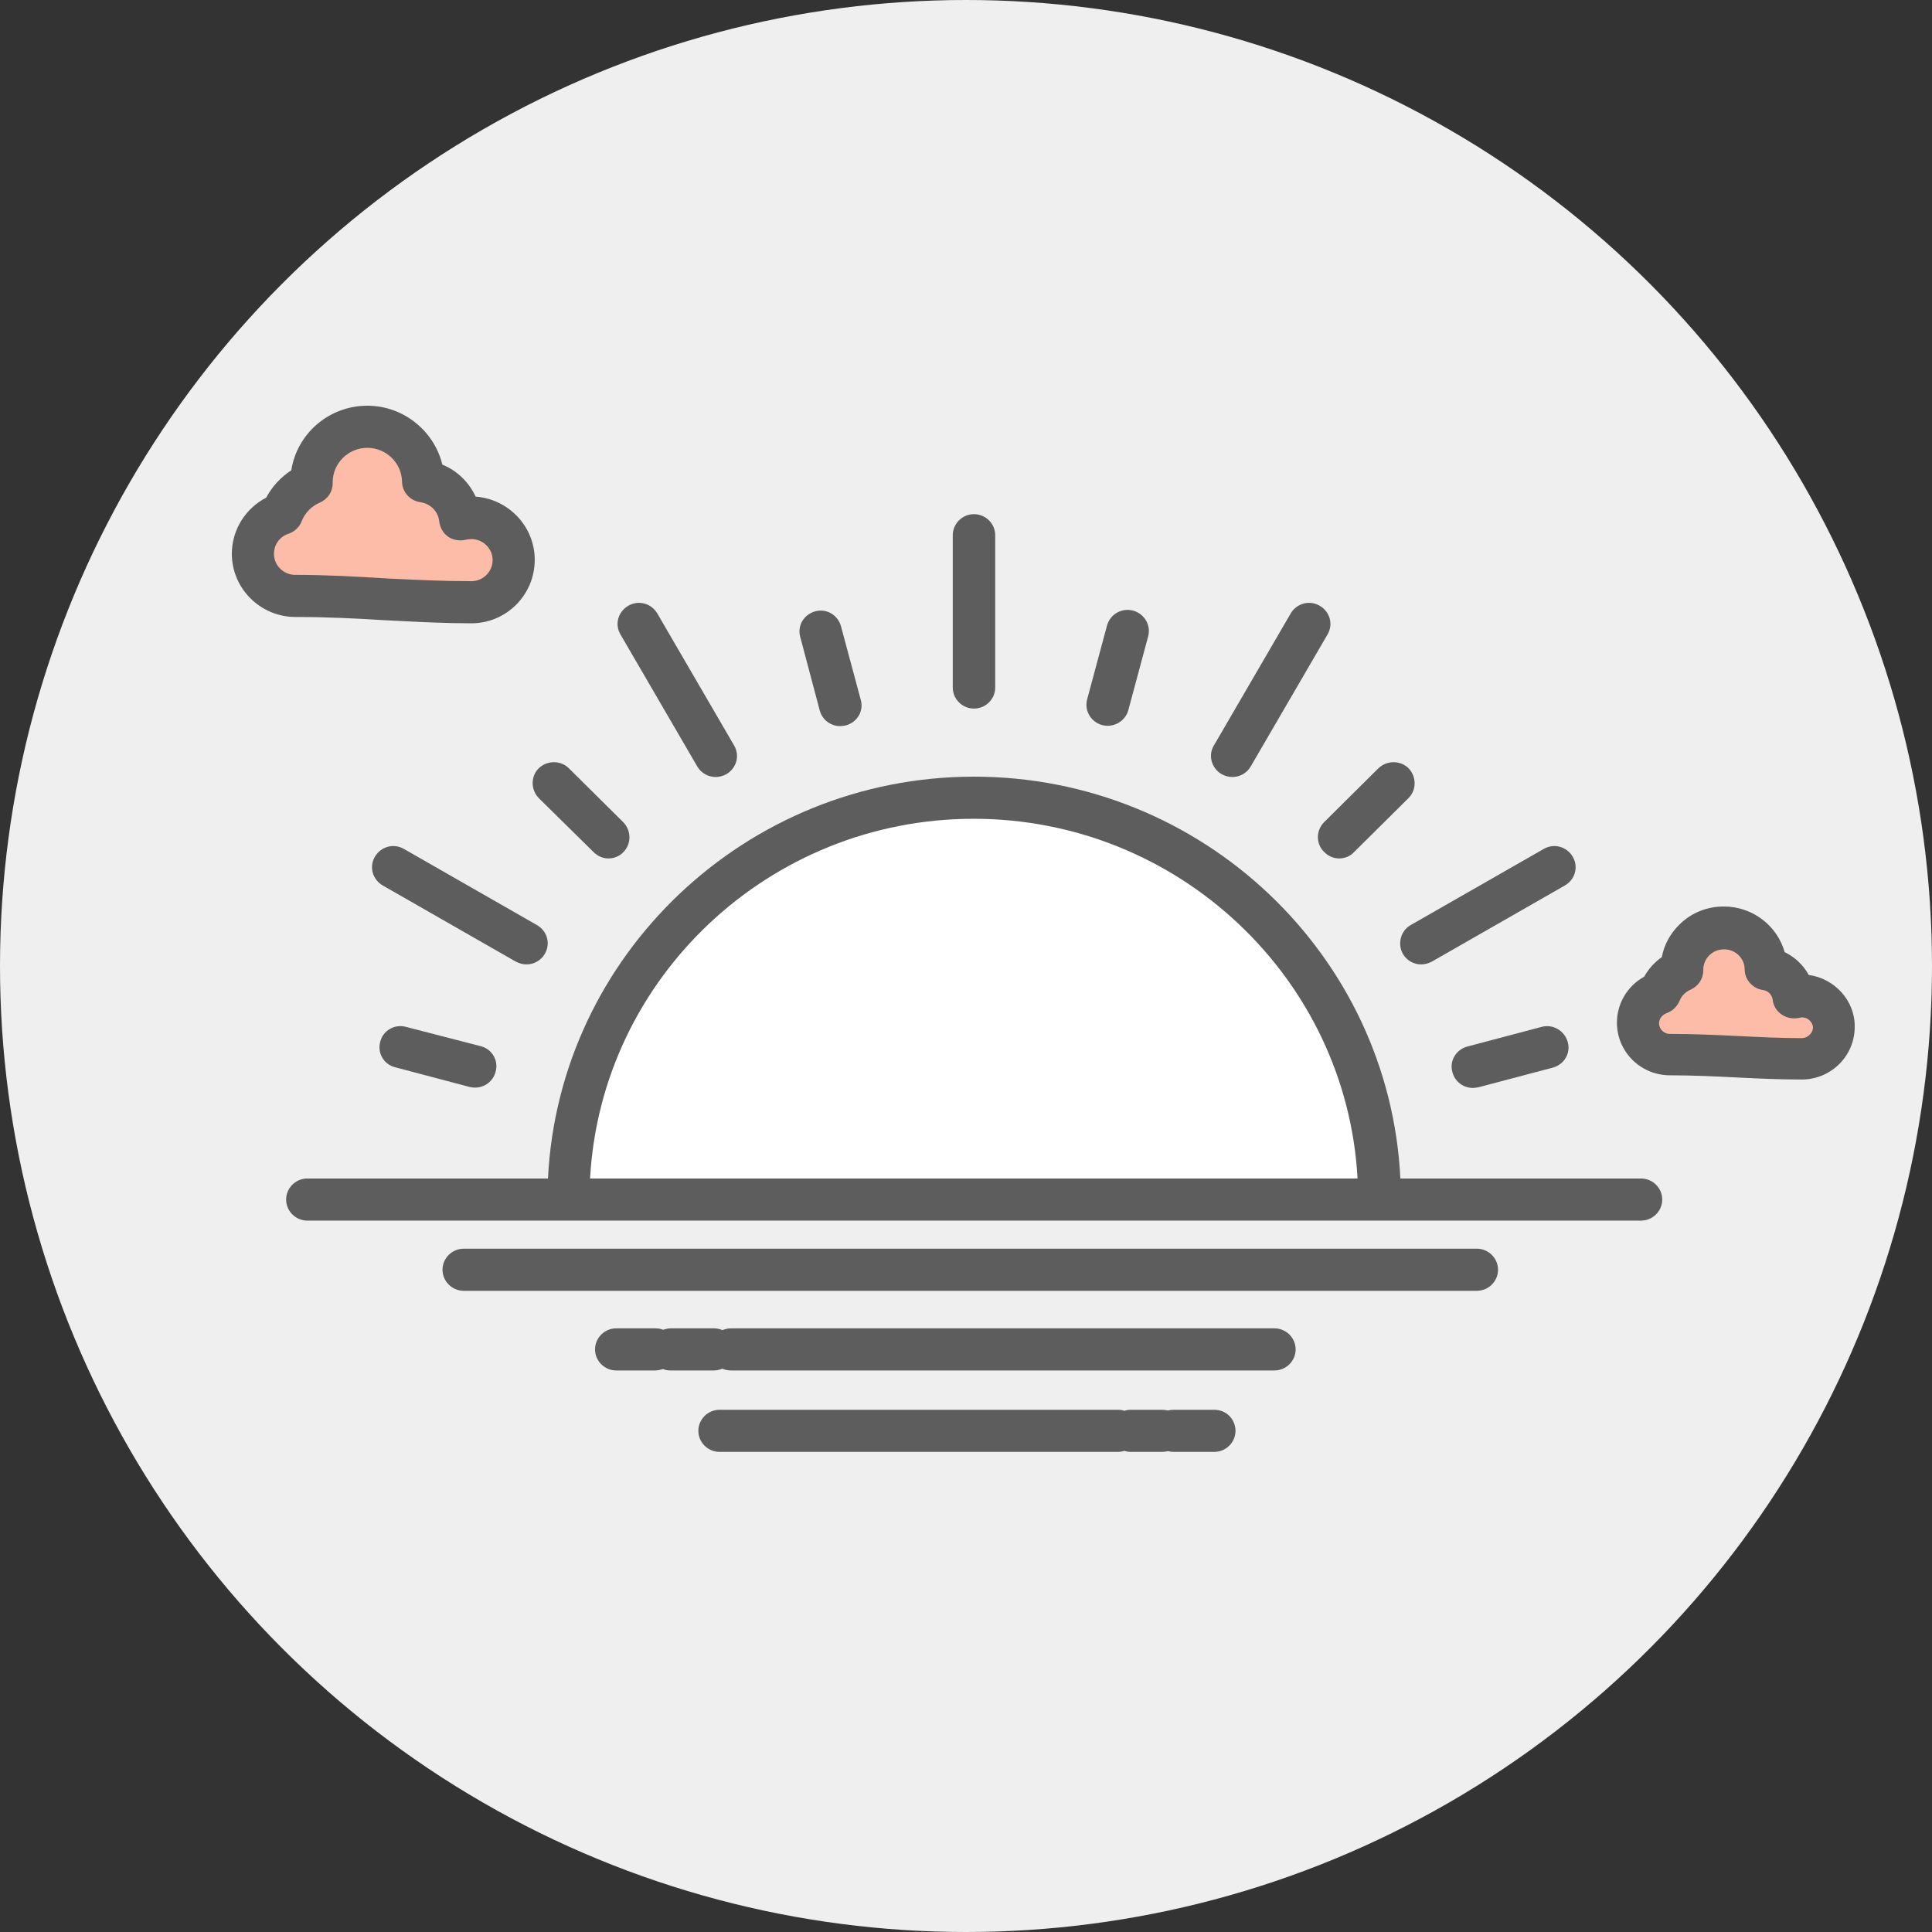
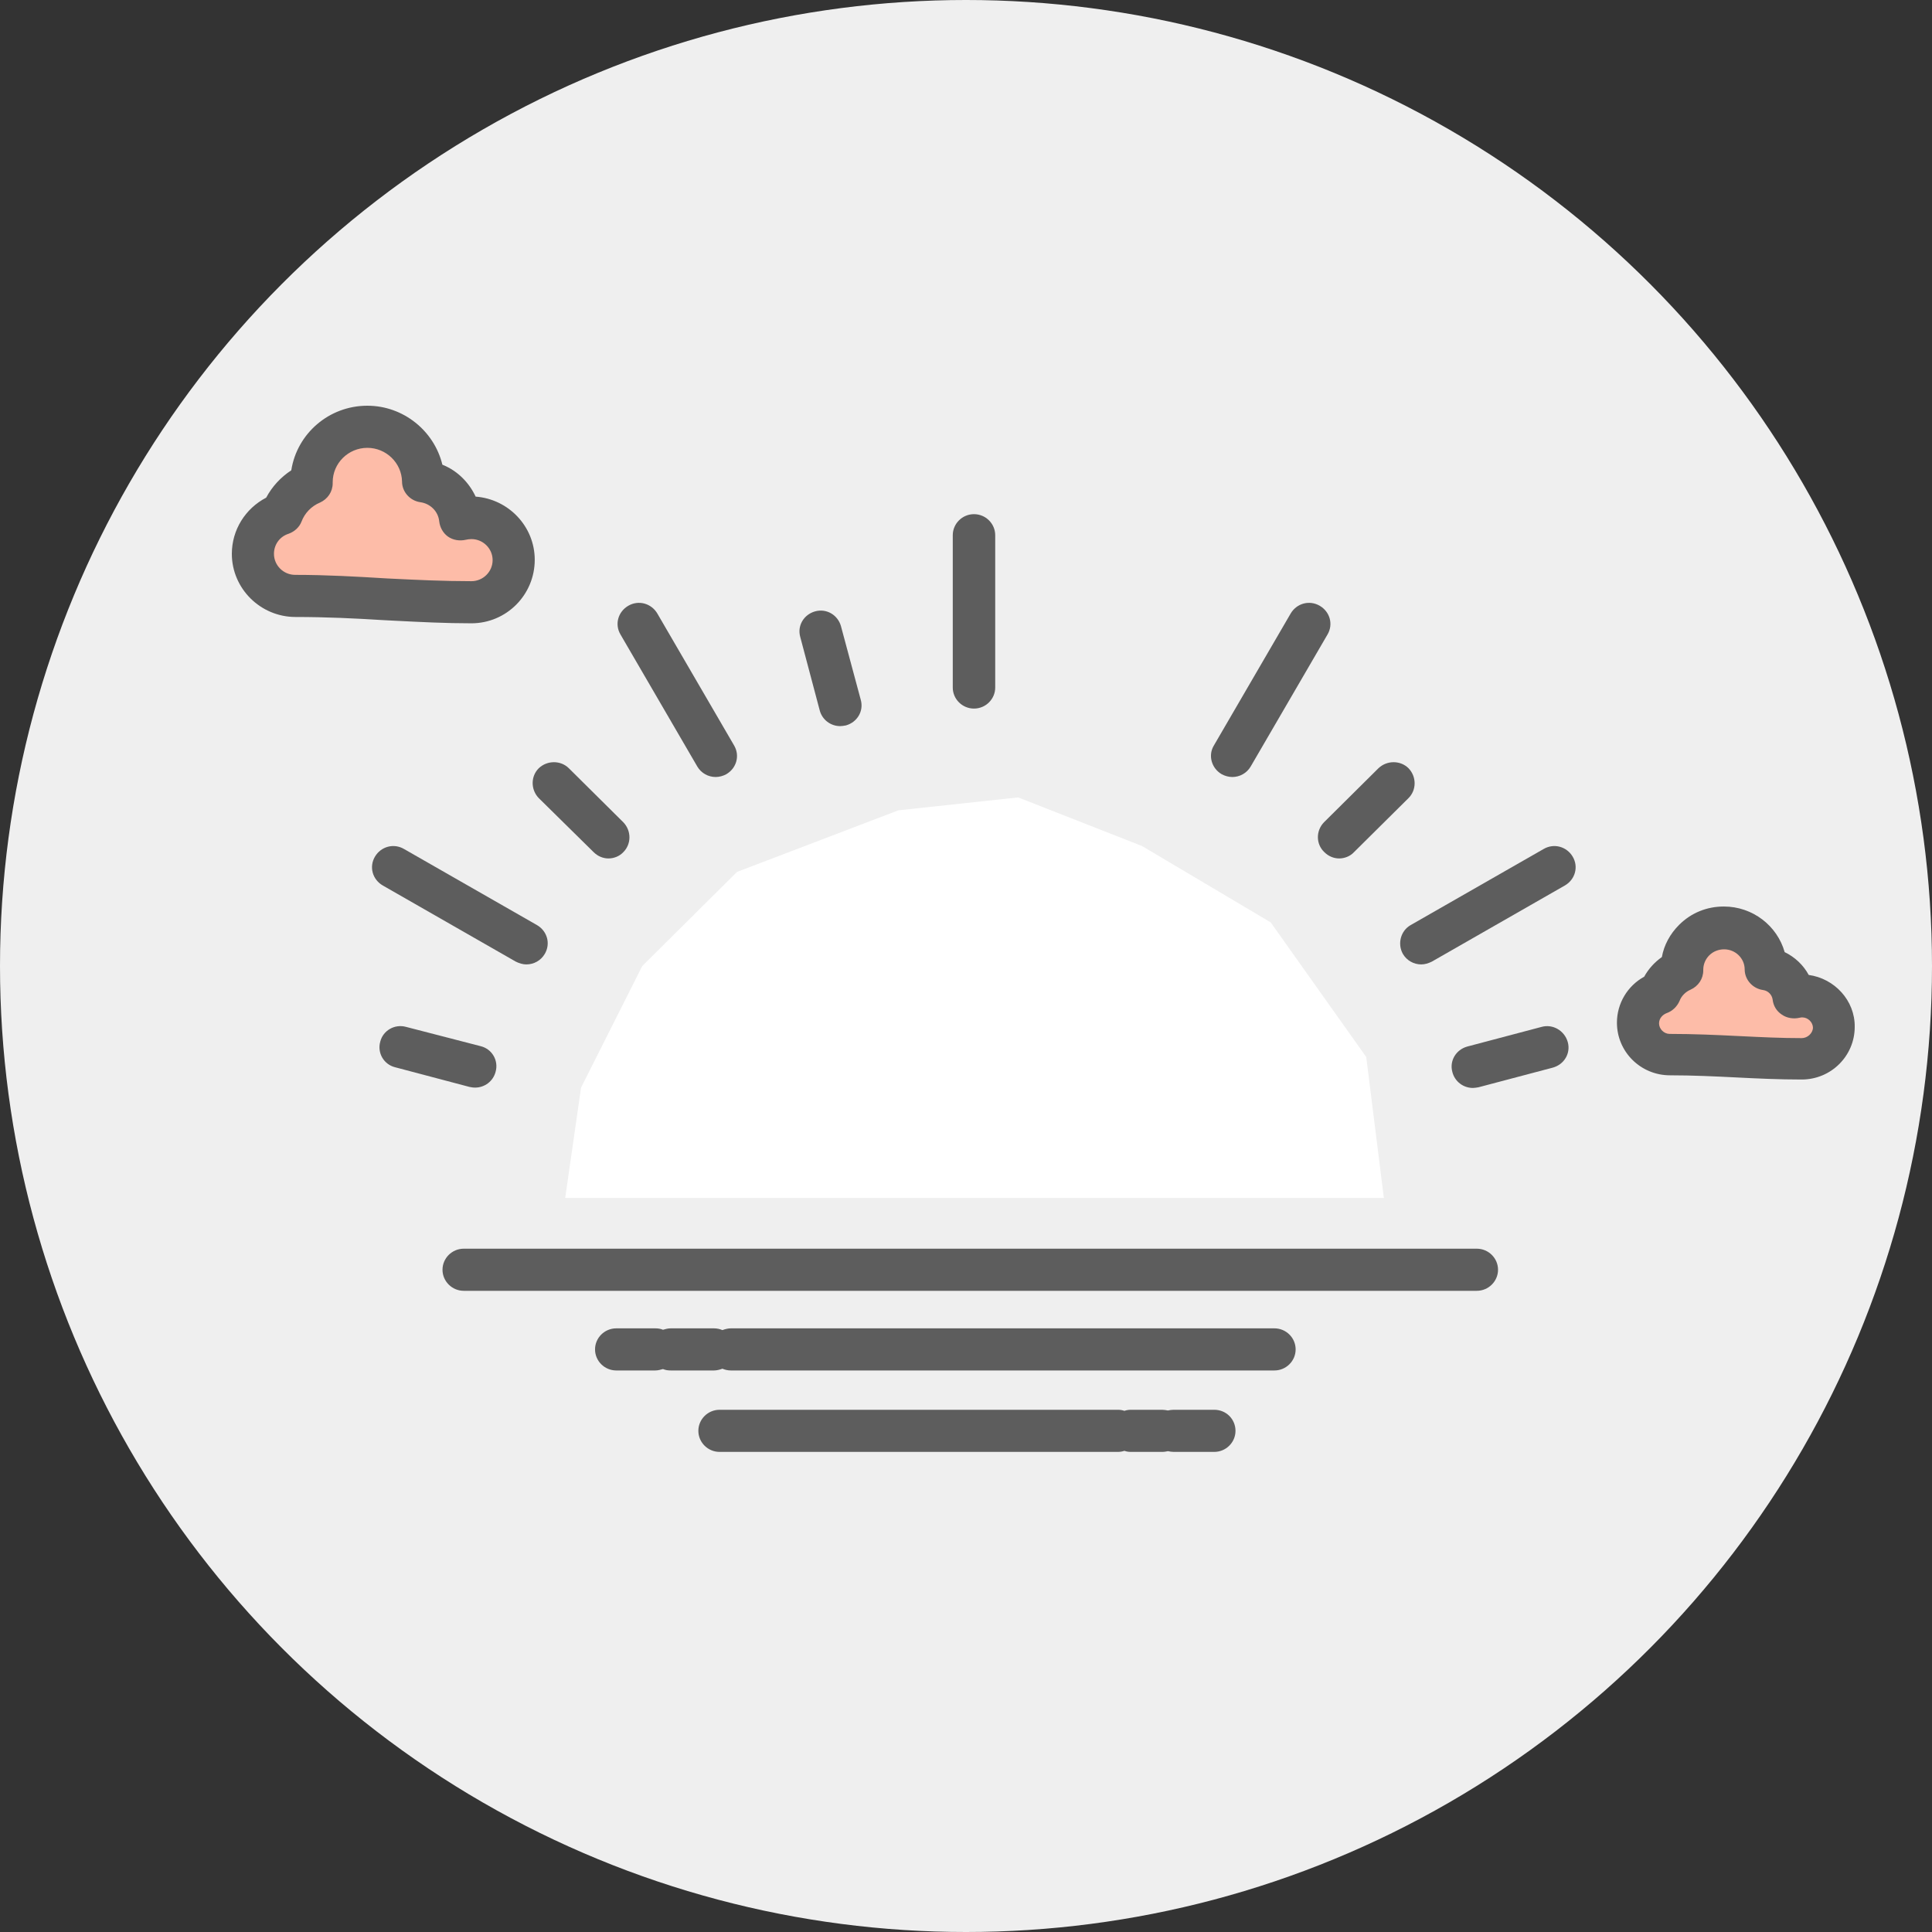
<svg xmlns="http://www.w3.org/2000/svg" width="100" height="100" viewBox="0 0 100 100" fill="none">
  <rect x="0" y="0" width="100" height="100" fill="#333333" stroke="none" />
  <circle cx="50" cy="50" r="50" fill="#EFEFEF" />
  <path fill-rule="evenodd" clip-rule="evenodd" d="M29.255 62.005H71.628L70.717 54.712L65.771 47.742L59.113 43.791L52.7 41.274L46.5 41.942L38.148 45.13L33.244 50L30.075 56.294L29.255 62.005Z" fill="white" />
  <path fill-rule="evenodd" clip-rule="evenodd" d="M19.838 22.395L26.379 27.771V30.082L23.109 31.604L14.809 31.203L13.117 28.421L17.993 22.395H19.838Z" fill="#FDBCA8" />
  <path fill-rule="evenodd" clip-rule="evenodd" d="M89.856 47.963L95.122 53.111L93.501 54.712H86.037L84.615 53.111L88.365 47.963H89.856Z" fill="#FDBCA8" />
  <path d="M50.413 36.676C51.018 36.676 51.512 36.186 51.512 35.587V27.703C51.512 27.104 51.018 26.613 50.413 26.613C49.809 26.613 49.315 27.104 49.315 27.703V35.587C49.315 36.186 49.809 36.676 50.413 36.676Z" fill="#5D5D5D" />
  <path d="M63.235 40.073C63.399 40.164 63.601 40.218 63.784 40.218C64.169 40.218 64.535 40.018 64.736 39.673L68.711 32.843C69.022 32.317 68.839 31.663 68.308 31.354C67.777 31.045 67.117 31.227 66.806 31.753L62.832 38.583C62.52 39.092 62.703 39.764 63.235 40.073Z" fill="#5D5D5D" />
  <path d="M72.612 49.373C72.813 49.718 73.179 49.918 73.564 49.918C73.747 49.918 73.93 49.863 74.113 49.773L81 45.831C81.531 45.522 81.714 44.868 81.403 44.341C81.091 43.815 80.432 43.633 79.901 43.942L73.014 47.883C72.502 48.174 72.319 48.846 72.612 49.373Z" fill="#5D5D5D" />
  <path d="M27.246 49.918C27.63 49.918 27.997 49.718 28.198 49.373C28.509 48.846 28.326 48.192 27.795 47.883L20.909 43.942C20.378 43.633 19.718 43.815 19.407 44.341C19.096 44.868 19.279 45.522 19.81 45.831L26.696 49.773C26.879 49.863 27.062 49.918 27.246 49.918Z" fill="#5D5D5D" />
  <path d="M36.091 39.673C36.293 40.018 36.659 40.218 37.044 40.218C37.227 40.218 37.428 40.164 37.593 40.073C38.124 39.764 38.307 39.11 37.996 38.583L34.022 31.753C33.71 31.227 33.051 31.045 32.52 31.354C31.989 31.663 31.805 32.317 32.117 32.843L36.091 39.673Z" fill="#5D5D5D" />
-   <path d="M57.044 37.53C57.135 37.548 57.227 37.566 57.337 37.566C57.813 37.566 58.271 37.239 58.399 36.767L59.425 32.952C59.589 32.371 59.241 31.771 58.655 31.608C58.069 31.445 57.465 31.79 57.3 32.371L56.274 36.185C56.109 36.767 56.458 37.366 57.044 37.53Z" fill="#5D5D5D" />
  <path d="M68.546 44.106C68.766 44.324 69.04 44.433 69.315 44.433C69.59 44.433 69.883 44.324 70.084 44.106L72.905 41.309C73.326 40.891 73.326 40.2 72.905 39.764C72.484 39.347 71.788 39.347 71.348 39.764L68.528 42.562C68.106 42.998 68.106 43.688 68.546 44.106Z" fill="#5D5D5D" />
  <path d="M79.791 53.152L75.945 54.169C75.359 54.332 75.011 54.914 75.176 55.495C75.304 55.985 75.743 56.312 76.238 56.312C76.33 56.312 76.421 56.294 76.531 56.276L80.377 55.259C80.963 55.095 81.311 54.514 81.146 53.933C80.982 53.351 80.377 52.988 79.791 53.152Z" fill="#5D5D5D" />
  <path d="M21.019 53.152C20.433 52.989 19.828 53.334 19.682 53.915C19.517 54.496 19.865 55.096 20.451 55.241L24.297 56.258C24.389 56.276 24.48 56.294 24.59 56.294C25.084 56.294 25.524 55.968 25.652 55.477C25.817 54.896 25.469 54.296 24.883 54.151L21.019 53.152Z" fill="#5D5D5D" />
  <path d="M30.725 44.106C30.945 44.324 31.22 44.433 31.494 44.433C31.769 44.433 32.062 44.324 32.264 44.106C32.685 43.688 32.685 42.998 32.264 42.562L29.443 39.764C29.022 39.347 28.326 39.347 27.886 39.764C27.465 40.182 27.465 40.873 27.886 41.309L30.725 44.106Z" fill="#5D5D5D" />
  <path d="M42.428 36.767C42.556 37.257 42.996 37.584 43.49 37.584C43.582 37.584 43.674 37.566 43.783 37.548C44.37 37.384 44.718 36.803 44.553 36.222L43.527 32.407C43.362 31.826 42.776 31.481 42.19 31.644C41.604 31.808 41.256 32.389 41.421 32.97L42.428 36.767Z" fill="#5D5D5D" />
-   <path fill-rule="evenodd" clip-rule="evenodd" d="M72.483 60.999H84.938C85.542 60.999 86.037 61.489 86.037 62.089C86.037 62.688 85.542 63.179 84.938 63.179H71.421H29.443H15.909C15.304 63.179 14.81 62.688 14.81 62.089C14.81 61.489 15.304 60.999 15.909 60.999H28.363C28.93 49.446 38.601 40.2 50.414 40.2C62.227 40.2 71.916 49.428 72.483 60.999ZM50.396 42.38C39.809 42.38 31.11 50.627 30.542 60.999H70.267C69.7 50.645 61 42.38 50.396 42.38Z" fill="#5D5D5D" />
  <path d="M76.439 64.632H24.003C23.399 64.632 22.904 65.122 22.904 65.722C22.904 66.321 23.399 66.812 24.003 66.812H76.439C77.043 66.812 77.538 66.321 77.538 65.722C77.538 65.122 77.043 64.632 76.439 64.632Z" fill="#5D5D5D" />
  <path d="M65.964 68.755H37.832C37.685 68.755 37.539 68.791 37.392 68.846C37.264 68.791 37.117 68.755 36.953 68.755H34.718C34.572 68.755 34.444 68.791 34.315 68.828C34.187 68.773 34.059 68.755 33.912 68.755H31.898C31.293 68.755 30.799 69.245 30.799 69.845C30.799 70.444 31.293 70.935 31.898 70.935H33.912C34.059 70.935 34.187 70.898 34.315 70.862C34.444 70.916 34.572 70.935 34.718 70.935H36.953C37.099 70.935 37.246 70.898 37.392 70.844C37.52 70.898 37.667 70.935 37.832 70.935H65.964C66.568 70.935 67.062 70.444 67.062 69.845C67.062 69.245 66.568 68.755 65.964 68.755Z" fill="#5D5D5D" />
  <path d="M62.85 72.97H60.743C60.634 72.97 60.542 72.988 60.45 73.006C60.359 72.988 60.249 72.97 60.157 72.97H58.527C58.417 72.97 58.308 72.988 58.198 73.024C58.088 72.988 57.996 72.97 57.868 72.97H37.245C36.641 72.97 36.147 73.46 36.147 74.06C36.147 74.659 36.641 75.15 37.245 75.15H57.868C57.978 75.15 58.088 75.131 58.198 75.095C58.308 75.131 58.399 75.15 58.527 75.15H60.157C60.267 75.15 60.359 75.131 60.45 75.113C60.542 75.131 60.652 75.15 60.743 75.15H62.85C63.454 75.15 63.949 74.659 63.949 74.06C63.949 73.46 63.472 72.97 62.85 72.97Z" fill="#5D5D5D" />
  <path fill-rule="evenodd" clip-rule="evenodd" d="M24.619 25.705C26.322 25.832 27.678 27.249 27.678 28.974C27.678 30.791 26.212 32.262 24.399 32.262C23.056 32.262 21.765 32.196 20.505 32.132C20.288 32.12 20.072 32.109 19.857 32.099C18.41 32.008 16.89 31.935 15.297 31.935C13.483 31.935 12 30.464 12 28.666C12 27.43 12.696 26.322 13.777 25.759C14.088 25.178 14.527 24.706 15.077 24.342C15.37 22.453 17.018 21 19.015 21C20.883 21 22.476 22.308 22.897 24.052C23.667 24.36 24.271 24.96 24.619 25.705ZM14.18 28.666C14.18 29.265 14.674 29.755 15.278 29.755C16.927 29.755 18.483 29.846 19.985 29.937C20.051 29.94 20.116 29.944 20.181 29.947C21.593 30.016 22.946 30.082 24.399 30.082C25.004 30.082 25.498 29.592 25.498 28.992C25.498 28.393 25.004 27.903 24.399 27.903C24.289 27.903 24.198 27.921 24.106 27.939C23.795 28.012 23.447 27.957 23.19 27.776C22.934 27.594 22.769 27.303 22.733 26.976C22.678 26.468 22.275 26.068 21.762 25.995C21.231 25.923 20.809 25.468 20.809 24.924C20.791 23.961 19.985 23.18 19.015 23.18C18.026 23.18 17.22 23.979 17.22 24.96V25.014C17.22 25.45 16.963 25.832 16.56 26.014C16.121 26.195 15.773 26.558 15.608 26.994C15.498 27.285 15.242 27.521 14.93 27.63C14.473 27.776 14.18 28.193 14.18 28.666Z" fill="#5D5D5D" />
  <path fill-rule="evenodd" clip-rule="evenodd" d="M92.374 49.282C92.905 49.537 93.344 49.954 93.619 50.463C94.956 50.645 96.018 51.789 96 53.151C96 54.659 94.773 55.876 93.253 55.876C92.081 55.876 90.945 55.822 89.846 55.767C88.766 55.713 87.63 55.658 86.44 55.658C84.919 55.658 83.692 54.441 83.692 52.933C83.692 51.934 84.242 51.026 85.103 50.554C85.322 50.154 85.634 49.809 86.018 49.537C86.128 48.919 86.44 48.338 86.916 47.865C87.538 47.248 88.344 46.921 89.224 46.921C90.725 46.921 91.989 47.92 92.374 49.282ZM90.147 53.633C91.193 53.684 92.182 53.733 93.253 53.733C93.564 53.733 93.821 53.478 93.839 53.206C93.839 52.915 93.582 52.661 93.289 52.661C93.253 52.661 93.198 52.661 93.143 52.679C92.832 52.752 92.484 52.697 92.227 52.516C91.952 52.334 91.788 52.062 91.751 51.735C91.714 51.48 91.513 51.28 91.257 51.244C90.725 51.171 90.304 50.717 90.304 50.172C90.304 49.609 89.828 49.137 89.242 49.137C88.949 49.137 88.674 49.246 88.473 49.446C88.271 49.646 88.161 49.918 88.161 50.191V50.227C88.161 50.663 87.905 51.044 87.502 51.226C87.246 51.335 87.026 51.553 86.934 51.807C86.806 52.098 86.568 52.334 86.257 52.443C86.073 52.516 85.872 52.697 85.872 52.97C85.872 53.26 86.128 53.515 86.421 53.515C87.667 53.515 88.839 53.569 89.956 53.624C90.02 53.627 90.084 53.63 90.147 53.633Z" fill="#5D5D5D" />
</svg>